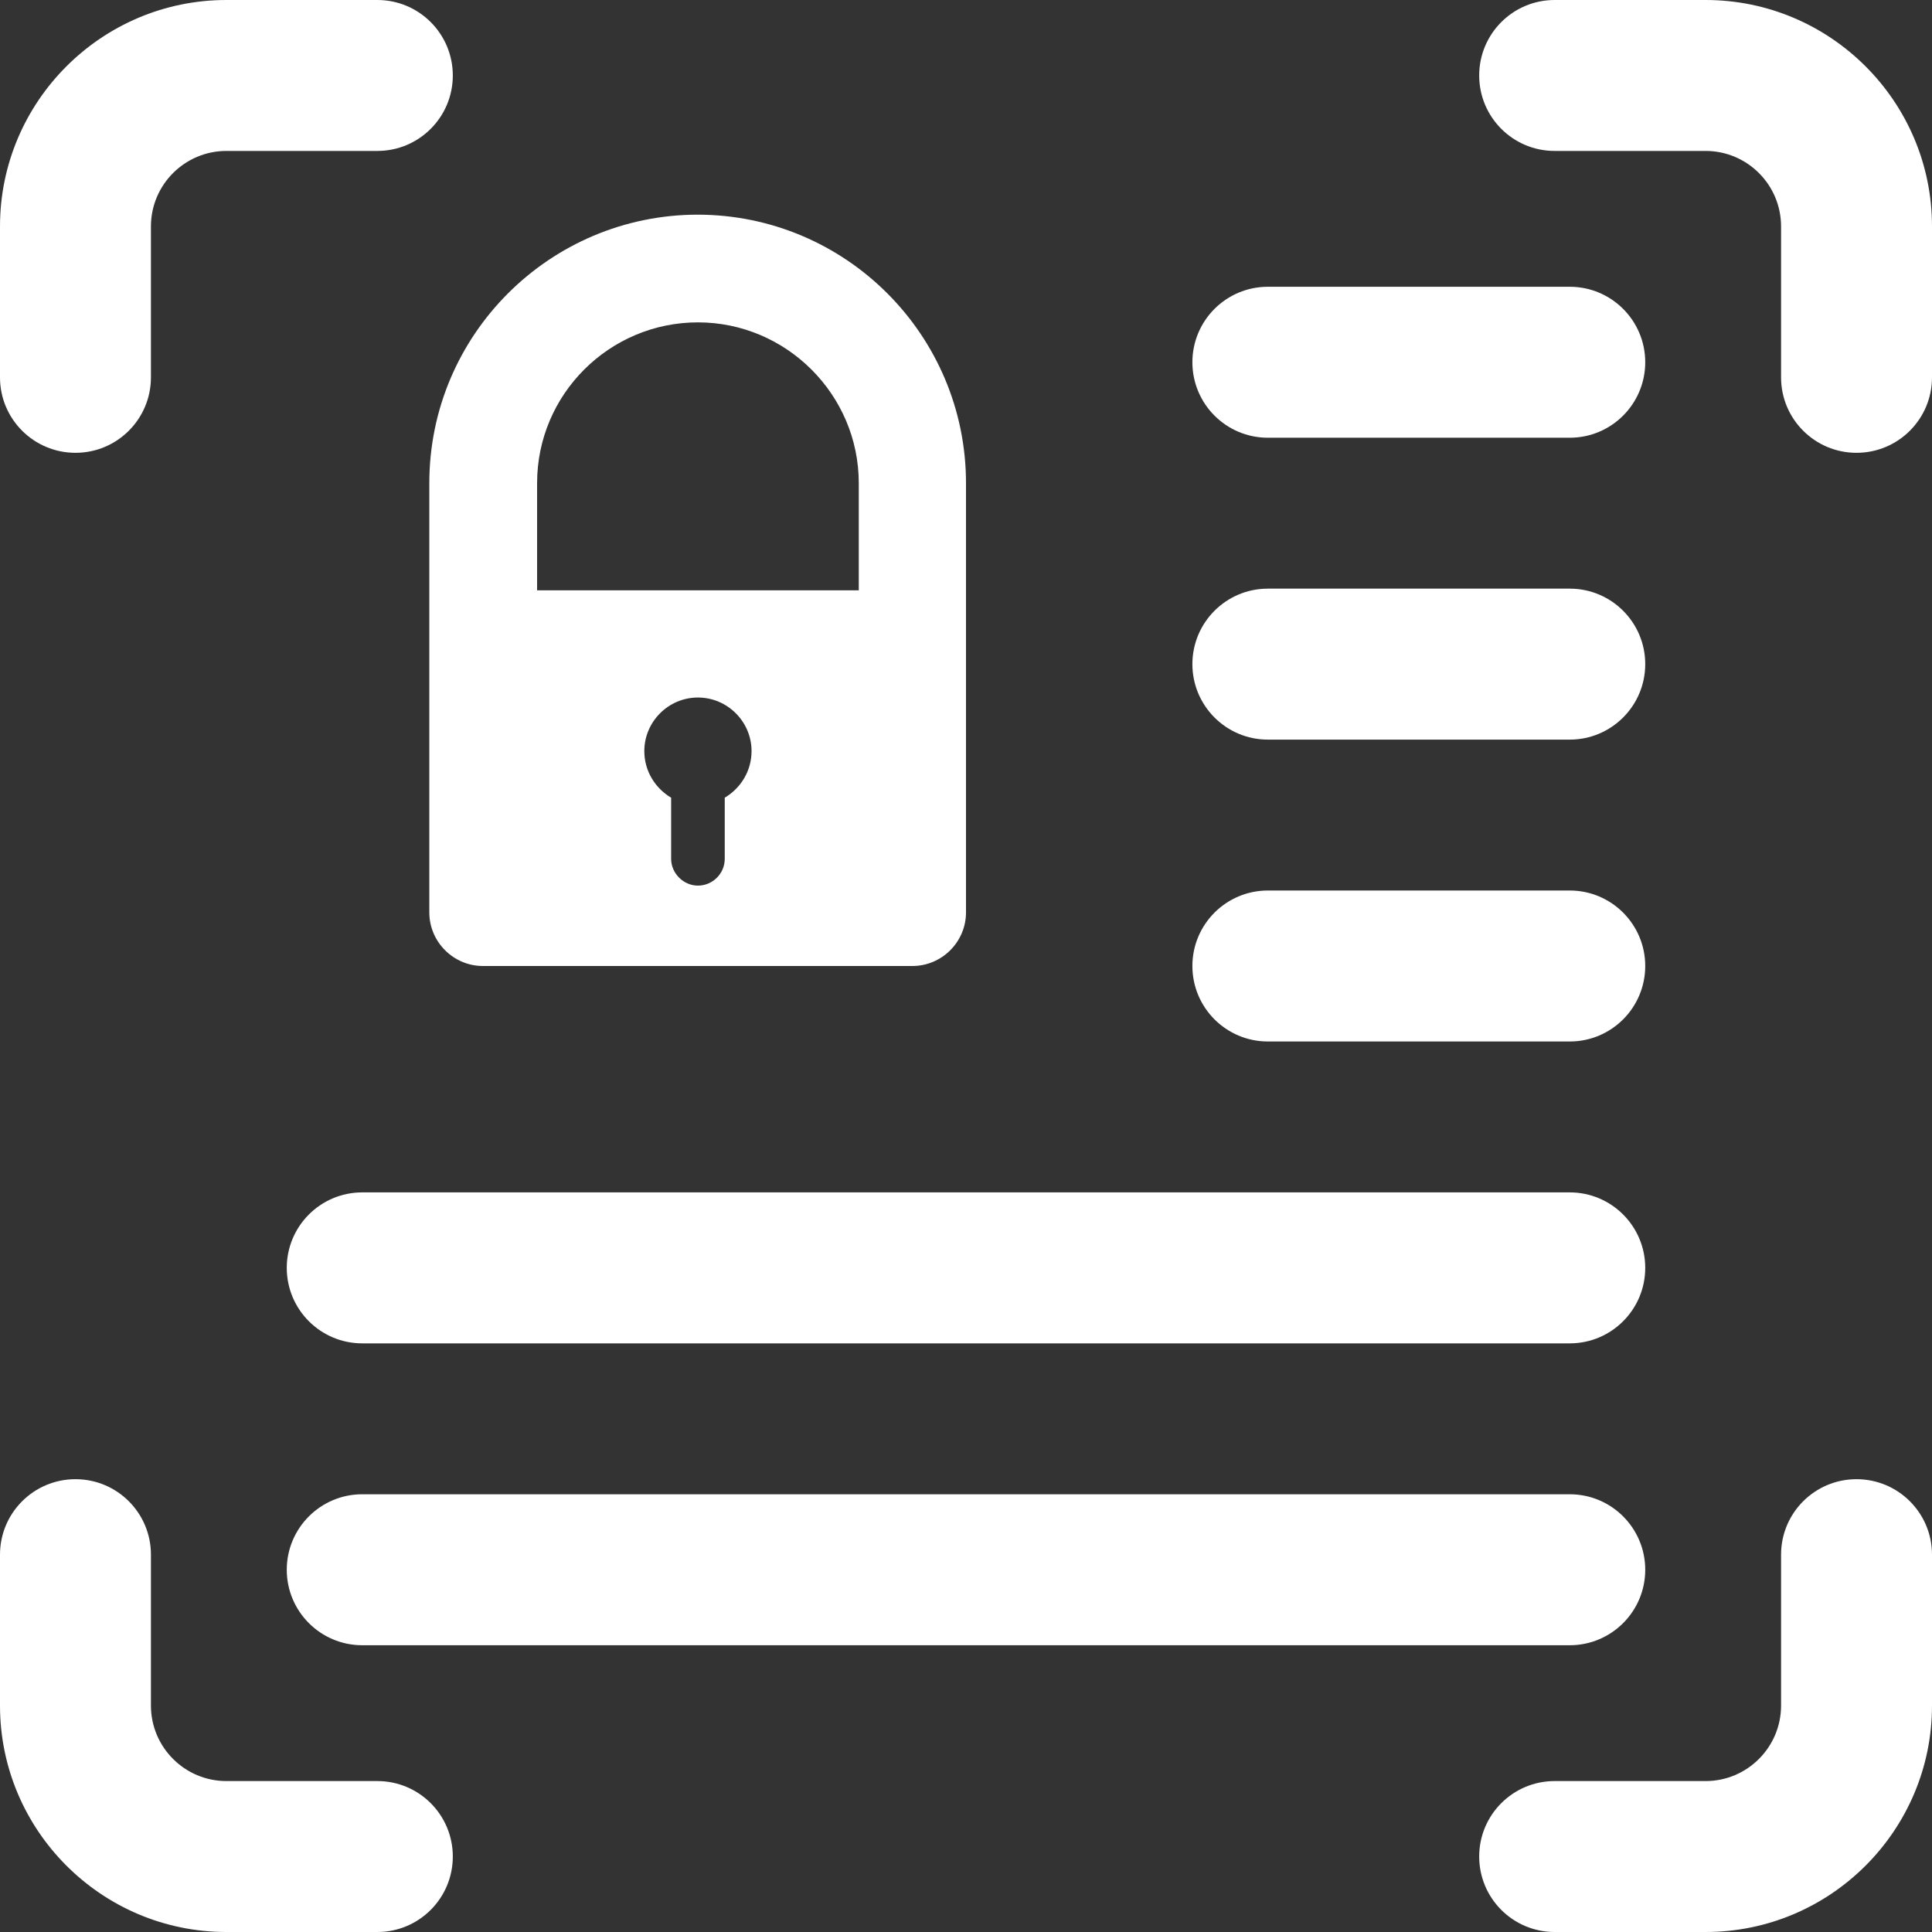
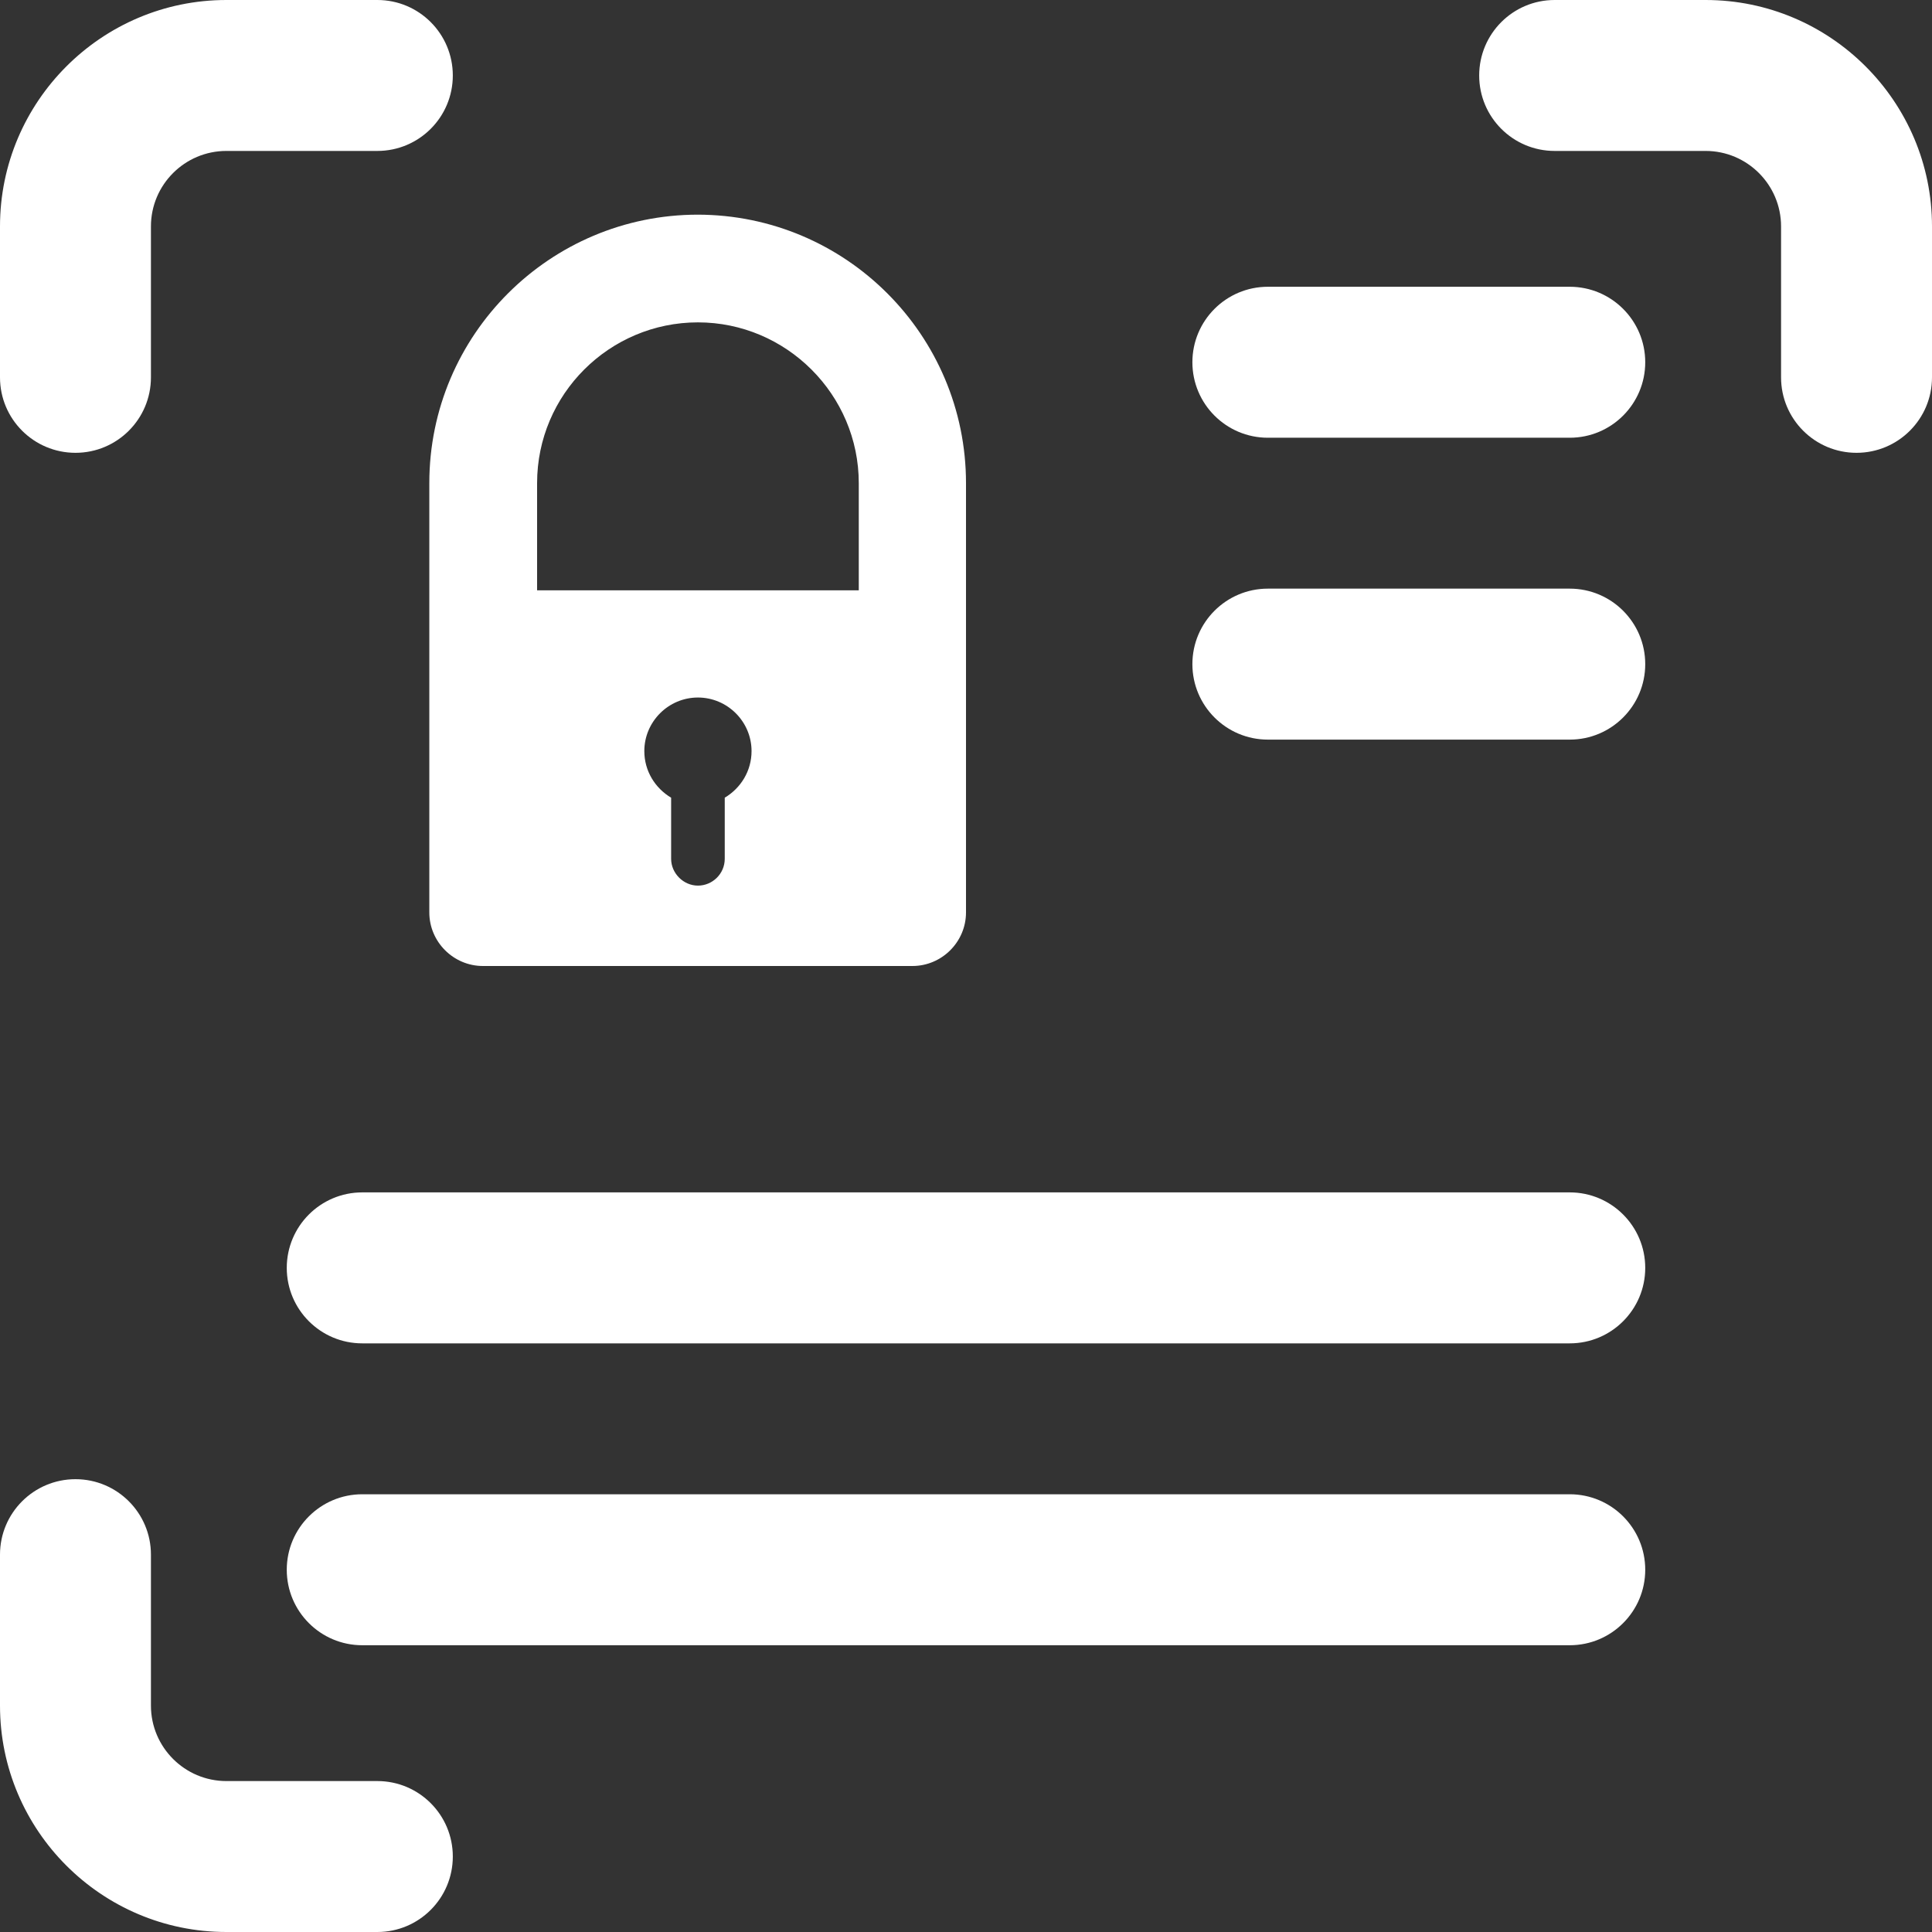
<svg xmlns="http://www.w3.org/2000/svg" width="56" height="56" viewBox="0 0 56 56" fill="none">
  <rect x="0" y="0" width="56" height="56" fill="#333333" stroke="none" />
  <g clip-path="url(#clip0_32064_14772)">
-     <path d="M53.812 42.875C52.604 42.875 51.625 43.854 51.625 45.062V49.438C51.625 50.644 50.644 51.625 49.438 51.625H45.062C43.854 51.625 42.875 52.604 42.875 53.812C42.875 55.021 43.854 56 45.062 56H49.438C53.056 56 56 53.056 56 49.438V45.062C56 43.854 55.021 42.875 53.812 42.875Z" fill="white" />
    <path d="M10.938 51.625H6.562C5.356 51.625 4.375 50.644 4.375 49.438V45.062C4.375 43.854 3.396 42.875 2.188 42.875C0.979 42.875 0 43.854 0 45.062V49.438C0 53.056 2.944 56 6.562 56H10.938C12.146 56 13.125 55.021 13.125 53.812C13.125 52.604 12.146 51.625 10.938 51.625Z" fill="white" />
    <path d="M2.188 13.125C3.396 13.125 4.375 12.146 4.375 10.938V6.562C4.375 5.356 5.356 4.375 6.562 4.375H10.938C12.146 4.375 13.125 3.396 13.125 2.188C13.125 0.979 12.146 0 10.938 0H6.562C2.944 0 0 2.944 0 6.562V10.938C0 12.146 0.979 13.125 2.188 13.125Z" fill="white" />
    <path d="M49.438 0H45.062C43.854 0 42.875 0.979 42.875 2.188C42.875 3.396 43.854 4.375 45.062 4.375H49.438C50.644 4.375 51.625 5.356 51.625 6.562V10.938C51.625 12.146 52.604 13.125 53.812 13.125C55.021 13.125 56 12.146 56 10.938V6.562C56 2.944 53.056 0 49.438 0Z" fill="white" />
    <path d="M45.5 34.562H10.5C9.292 34.562 8.312 35.542 8.312 36.75C8.312 37.958 9.292 38.938 10.5 38.938H45.5C46.708 38.938 47.688 37.958 47.688 36.75C47.688 35.542 46.708 34.562 45.5 34.562Z" fill="white" />
    <path d="M45.5 43.312H10.5C9.292 43.312 8.312 44.292 8.312 45.5C8.312 46.708 9.292 47.688 10.5 47.688H45.5C46.708 47.688 47.688 46.708 47.688 45.5C47.688 44.292 46.708 43.312 45.5 43.312Z" fill="white" />
-     <path d="M36.75 30.188H45.5C46.708 30.188 47.688 29.208 47.688 28C47.688 26.792 46.708 25.812 45.5 25.812H36.75C35.542 25.812 34.562 26.792 34.562 28C34.562 29.208 35.542 30.188 36.75 30.188Z" fill="white" />
    <path d="M36.75 21.438H45.5C46.708 21.438 47.688 20.458 47.688 19.25C47.688 18.042 46.708 17.062 45.5 17.062H36.75C35.542 17.062 34.562 18.042 34.562 19.25C34.562 20.458 35.542 21.438 36.75 21.438Z" fill="white" />
    <path d="M36.75 12.688H45.5C46.708 12.688 47.688 11.708 47.688 10.5C47.688 9.292 46.708 8.312 45.5 8.312H36.75C35.542 8.312 34.562 9.292 34.562 10.5C34.562 11.708 35.542 12.688 36.75 12.688Z" fill="white" />
    <path d="M20.23 6.222C15.941 6.222 12.444 9.702 12.444 14.004V26.447C12.444 27.301 13.144 28 13.998 28H26.446C27.301 28 28 27.301 28 26.447V14.004C28 9.717 24.519 6.222 20.215 6.222H20.23ZM21.007 23.122V24.893C21.007 25.328 20.65 25.67 20.23 25.67C19.81 25.67 19.453 25.313 19.453 24.893V23.122C18.987 22.843 18.676 22.346 18.676 21.771C18.676 20.917 19.375 20.218 20.23 20.218C21.085 20.218 21.784 20.917 21.784 21.771C21.784 22.346 21.473 22.843 21.007 23.122ZM15.568 17.111V14.004C15.568 11.426 17.666 9.344 20.23 9.344C22.794 9.344 24.892 11.441 24.892 14.004V17.111H15.553H15.568Z" fill="white" />
  </g>
  <defs>
    <clipPath id="clip0_32064_14772">
      <rect width="56" height="56" fill="white" />
    </clipPath>
  </defs>
</svg>